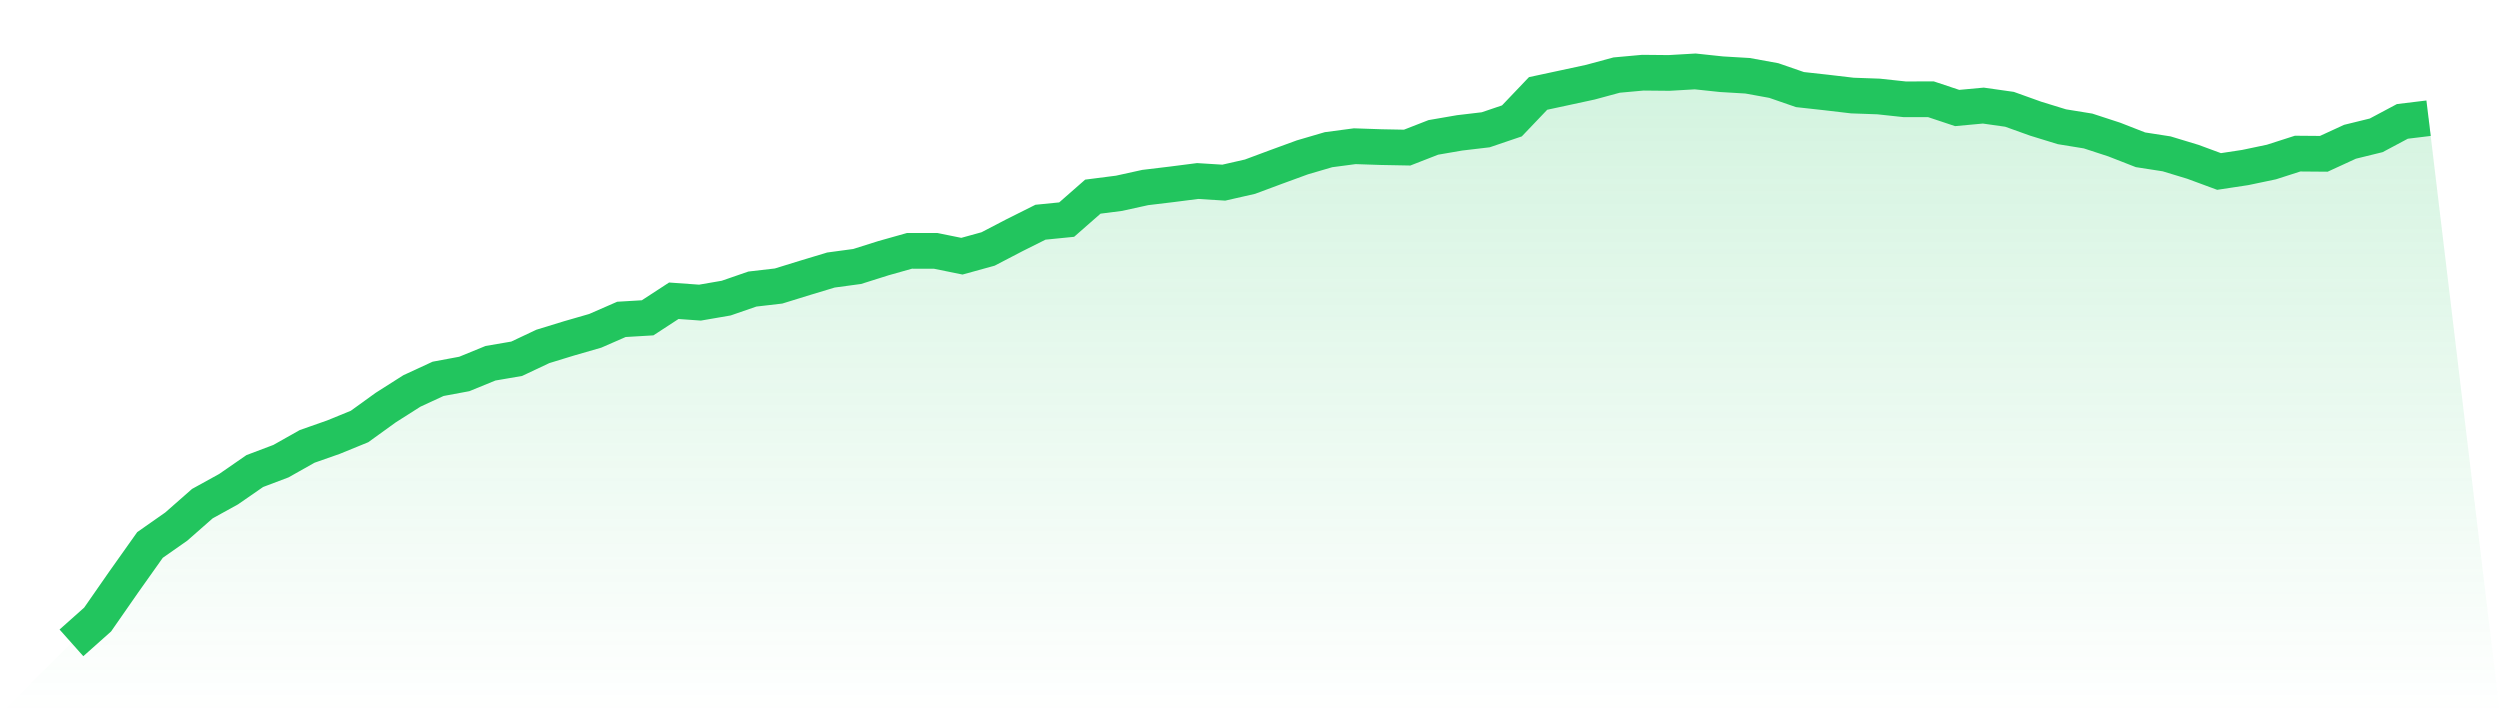
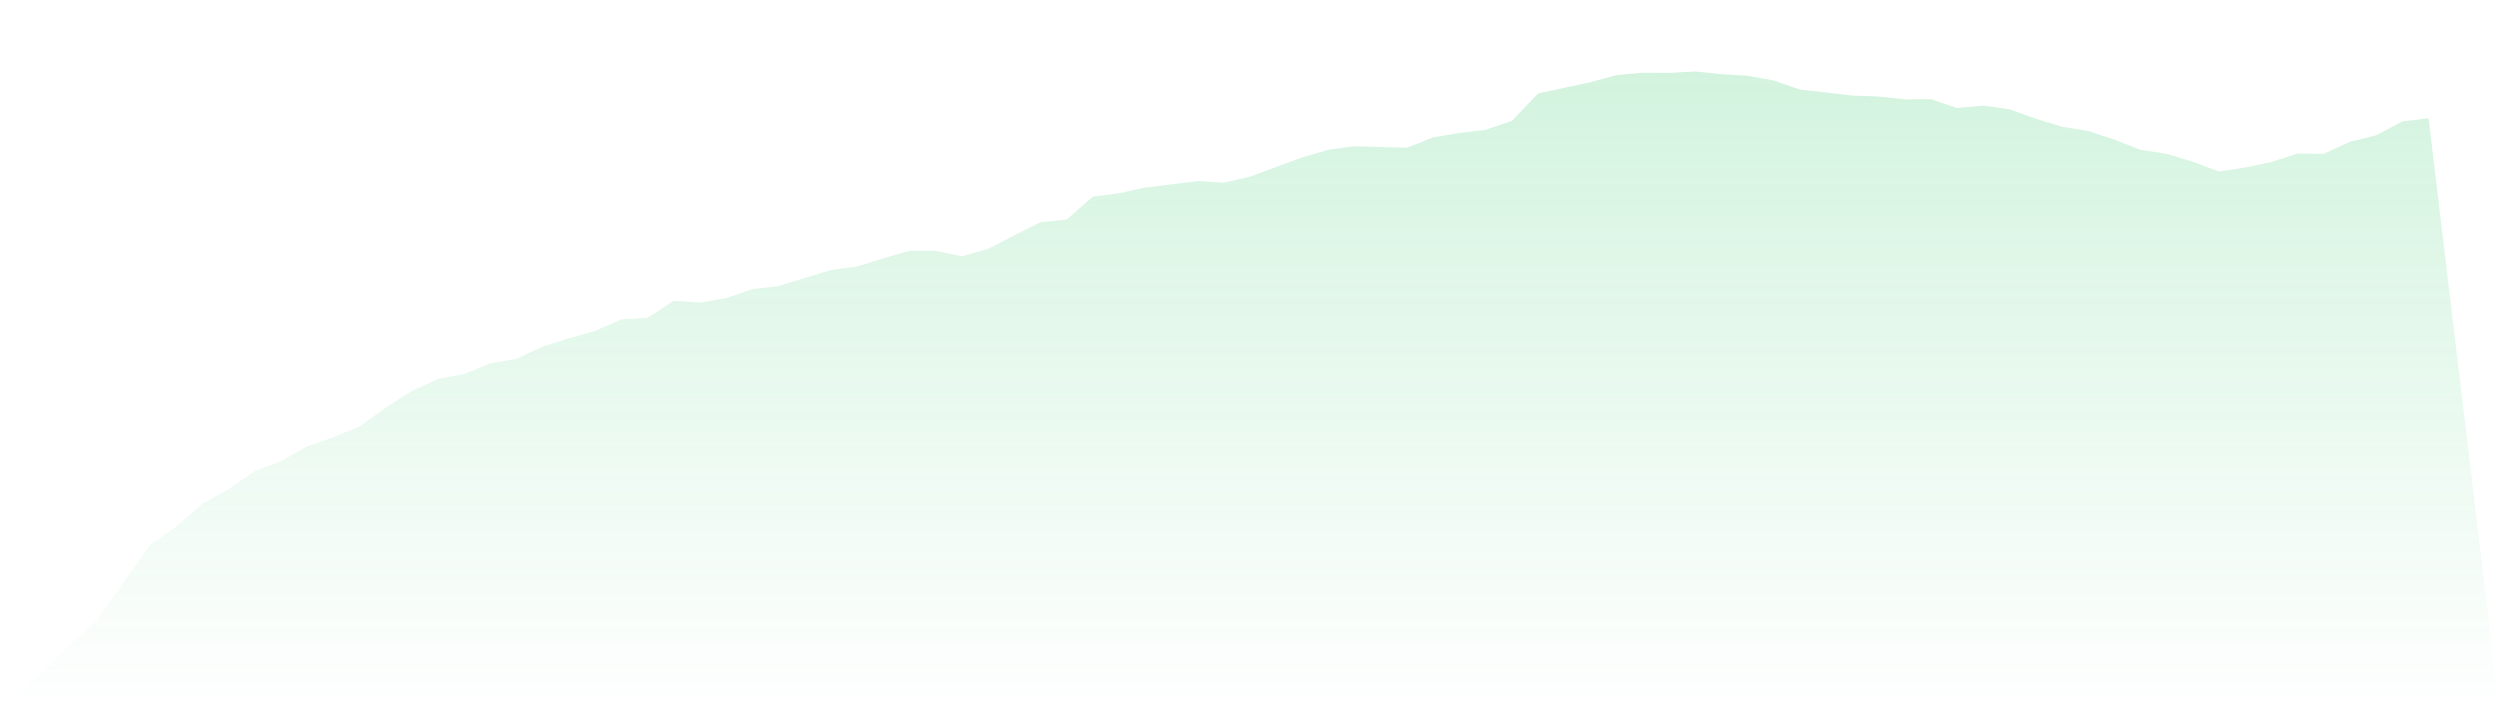
<svg xmlns="http://www.w3.org/2000/svg" viewBox="0 0 140 40">
  <defs>
    <linearGradient id="gradient" x1="0" x2="0" y1="0" y2="1">
      <stop offset="0%" stop-color="#22c55e" stop-opacity="0.2" />
      <stop offset="100%" stop-color="#22c55e" stop-opacity="0" />
    </linearGradient>
  </defs>
  <path d="M4,36 L4,36 L5.467,34.694 L6.933,32.587 L8.4,30.518 L9.867,29.491 L11.333,28.203 L12.8,27.394 L14.267,26.379 L15.733,25.825 L17.2,24.998 L18.667,24.483 L20.133,23.884 L21.6,22.825 L23.067,21.893 L24.533,21.215 L26,20.942 L27.467,20.342 L28.933,20.091 L30.4,19.399 L31.867,18.949 L33.333,18.526 L34.8,17.885 L36.267,17.798 L37.733,16.842 L39.2,16.947 L40.667,16.694 L42.133,16.187 L43.6,16.017 L45.067,15.564 L46.533,15.121 L48,14.923 L49.467,14.46 L50.933,14.047 L52.4,14.049 L53.867,14.347 L55.333,13.942 L56.8,13.178 L58.267,12.444 L59.733,12.298 L61.2,11.012 L62.667,10.824 L64.133,10.501 L65.6,10.325 L67.067,10.137 L68.533,10.228 L70,9.894 L71.467,9.348 L72.933,8.812 L74.4,8.382 L75.867,8.188 L77.333,8.238 L78.8,8.266 L80.267,7.694 L81.733,7.441 L83.2,7.268 L84.667,6.77 L86.133,5.233 L87.6,4.918 L89.067,4.601 L90.533,4.204 L92,4.071 L93.467,4.085 L94.933,4 L96.4,4.156 L97.867,4.243 L99.333,4.51 L100.8,5.017 L102.267,5.179 L103.733,5.351 L105.2,5.403 L106.667,5.561 L108.133,5.559 L109.6,6.048 L111.067,5.913 L112.533,6.121 L114,6.647 L115.467,7.098 L116.933,7.336 L118.4,7.815 L119.867,8.388 L121.333,8.616 L122.8,9.061 L124.267,9.603 L125.733,9.381 L127.2,9.073 L128.667,8.602 L130.133,8.614 L131.6,7.939 L133.067,7.579 L134.533,6.798 L136,6.62 L140,40 L0,40 z" fill="url(#gradient)" />
-   <path d="M4,36 L4,36 L5.467,34.694 L6.933,32.587 L8.4,30.518 L9.867,29.491 L11.333,28.203 L12.8,27.394 L14.267,26.379 L15.733,25.825 L17.2,24.998 L18.667,24.483 L20.133,23.884 L21.6,22.825 L23.067,21.893 L24.533,21.215 L26,20.942 L27.467,20.342 L28.933,20.091 L30.4,19.399 L31.867,18.949 L33.333,18.526 L34.8,17.885 L36.267,17.798 L37.733,16.842 L39.2,16.947 L40.667,16.694 L42.133,16.187 L43.6,16.017 L45.067,15.564 L46.533,15.121 L48,14.923 L49.467,14.46 L50.933,14.047 L52.4,14.049 L53.867,14.347 L55.333,13.942 L56.8,13.178 L58.267,12.444 L59.733,12.298 L61.2,11.012 L62.667,10.824 L64.133,10.501 L65.6,10.325 L67.067,10.137 L68.533,10.228 L70,9.894 L71.467,9.348 L72.933,8.812 L74.4,8.382 L75.867,8.188 L77.333,8.238 L78.8,8.266 L80.267,7.694 L81.733,7.441 L83.2,7.268 L84.667,6.77 L86.133,5.233 L87.6,4.918 L89.067,4.601 L90.533,4.204 L92,4.071 L93.467,4.085 L94.933,4 L96.4,4.156 L97.867,4.243 L99.333,4.51 L100.8,5.017 L102.267,5.179 L103.733,5.351 L105.2,5.403 L106.667,5.561 L108.133,5.559 L109.6,6.048 L111.067,5.913 L112.533,6.121 L114,6.647 L115.467,7.098 L116.933,7.336 L118.4,7.815 L119.867,8.388 L121.333,8.616 L122.8,9.061 L124.267,9.603 L125.733,9.381 L127.2,9.073 L128.667,8.602 L130.133,8.614 L131.6,7.939 L133.067,7.579 L134.533,6.798 L136,6.62" fill="none" stroke="#22c55e" stroke-width="2" />
</svg>